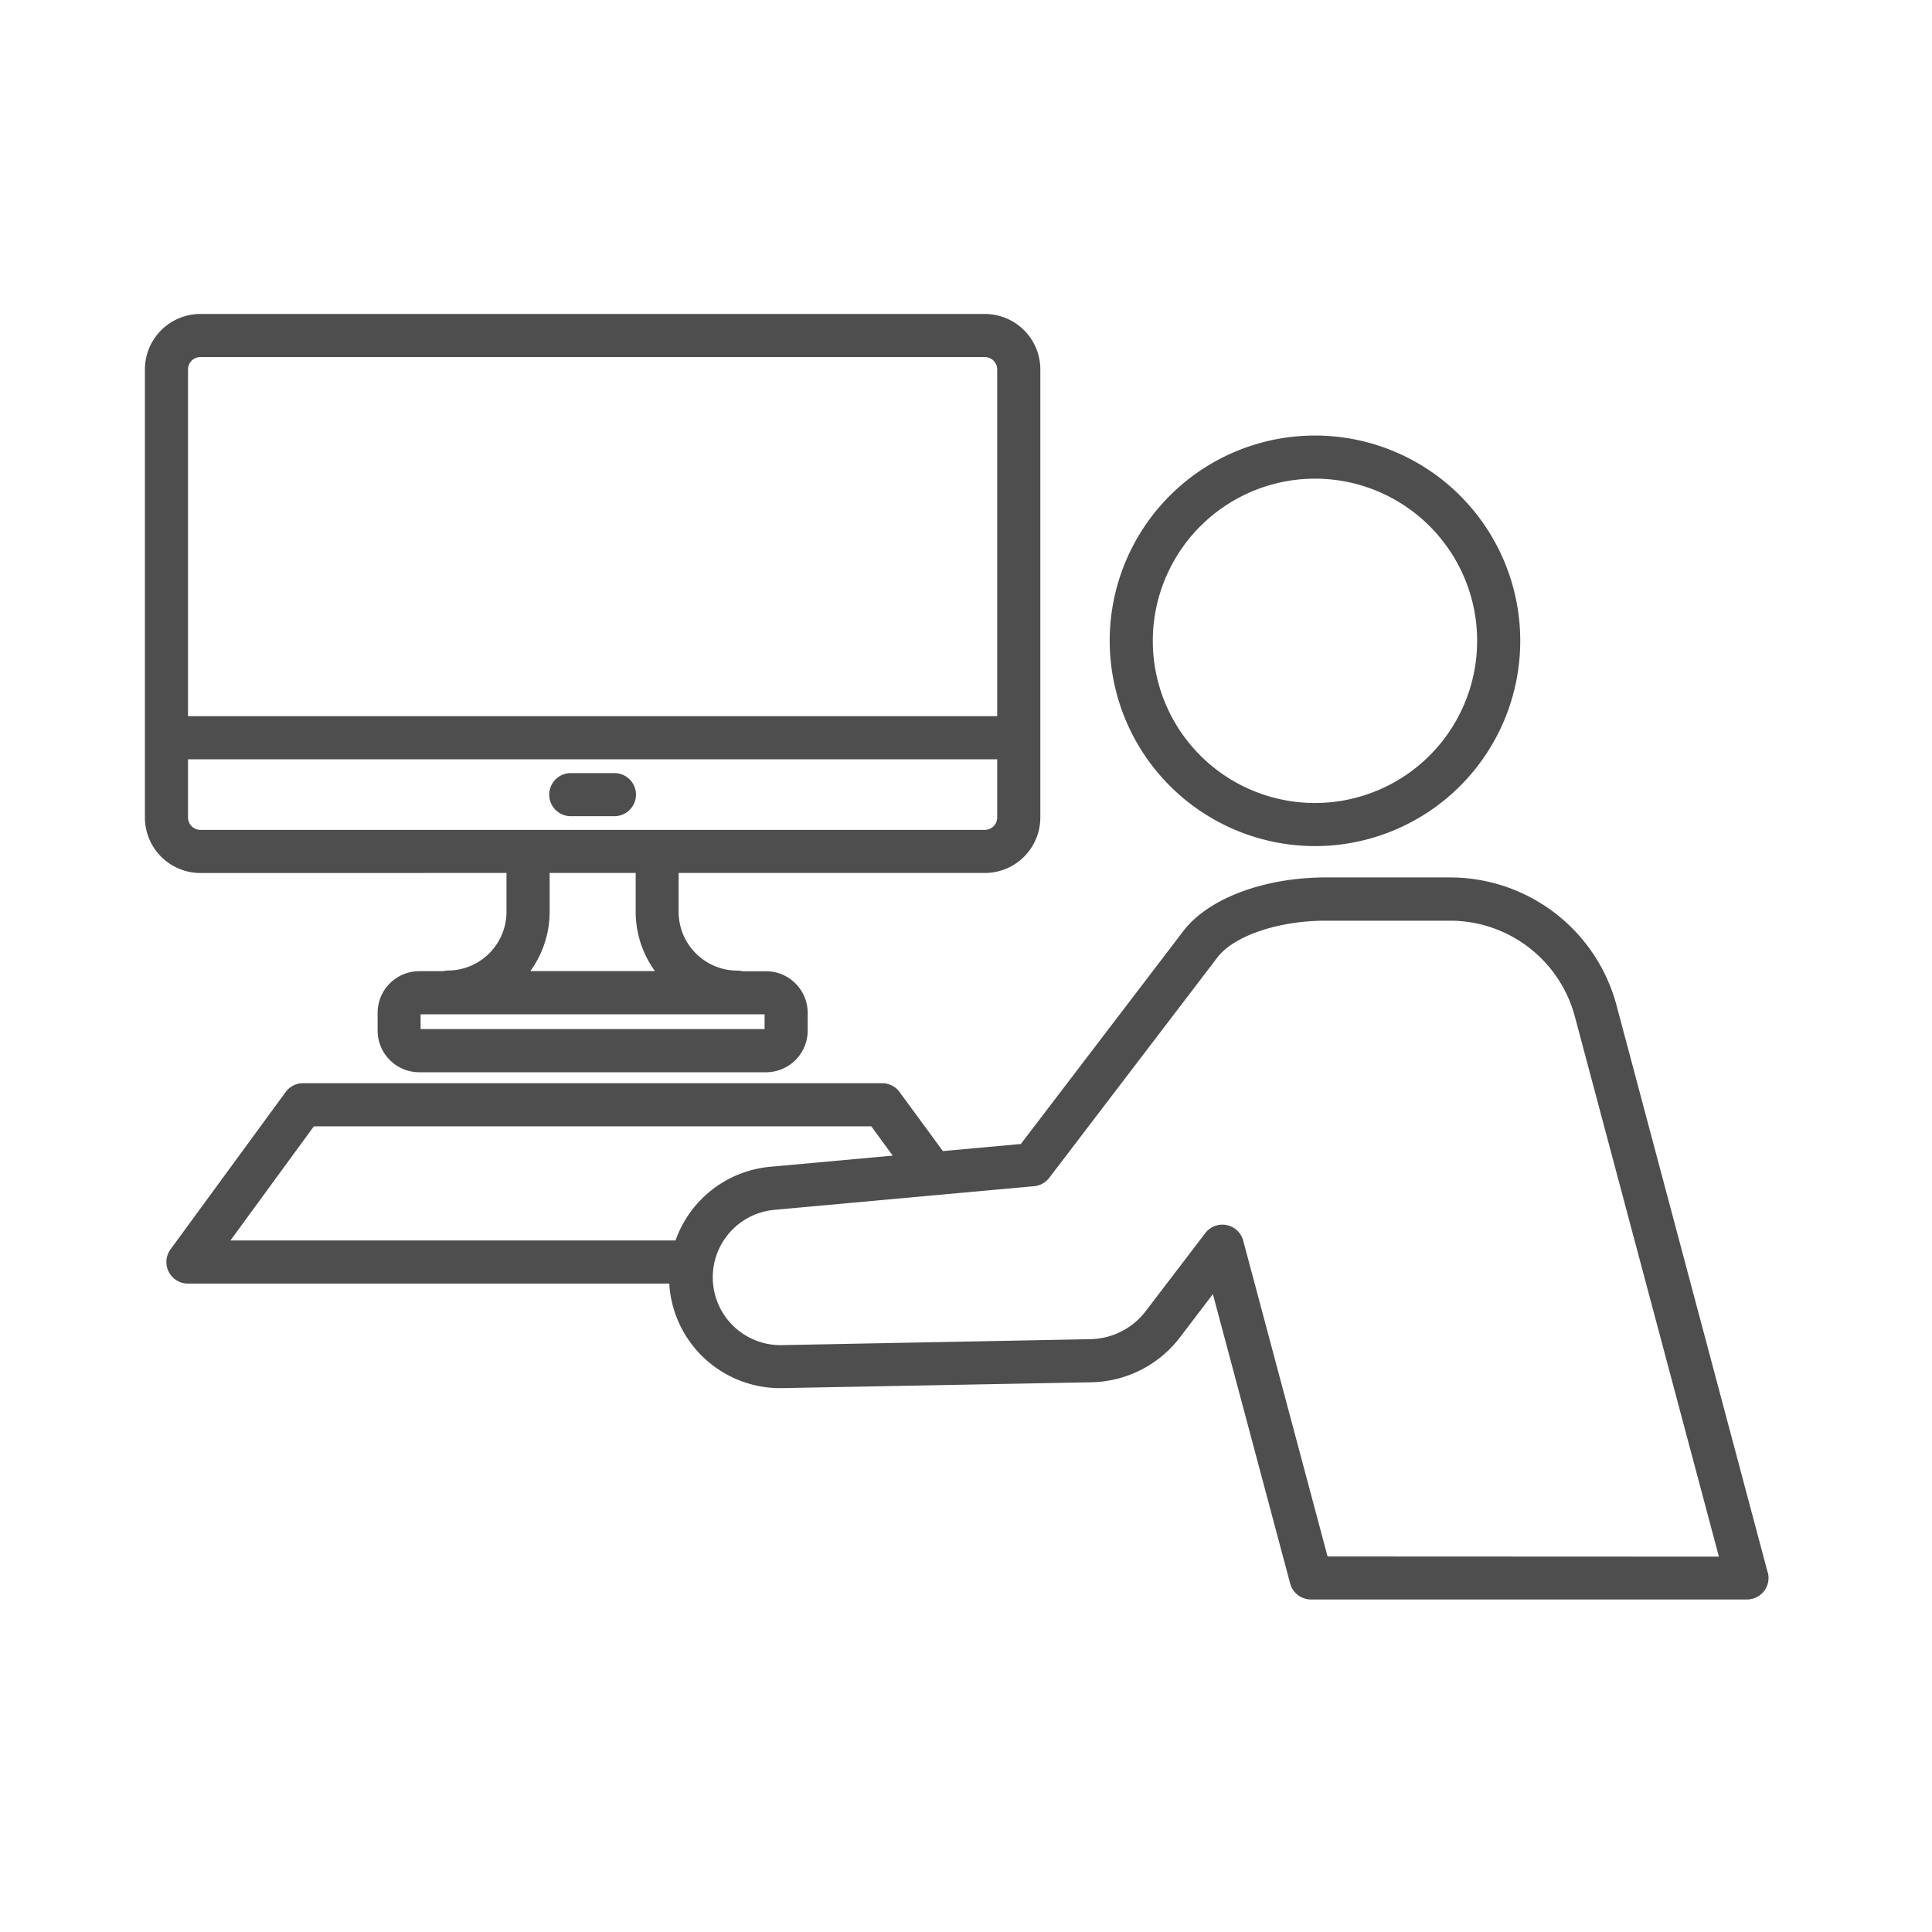
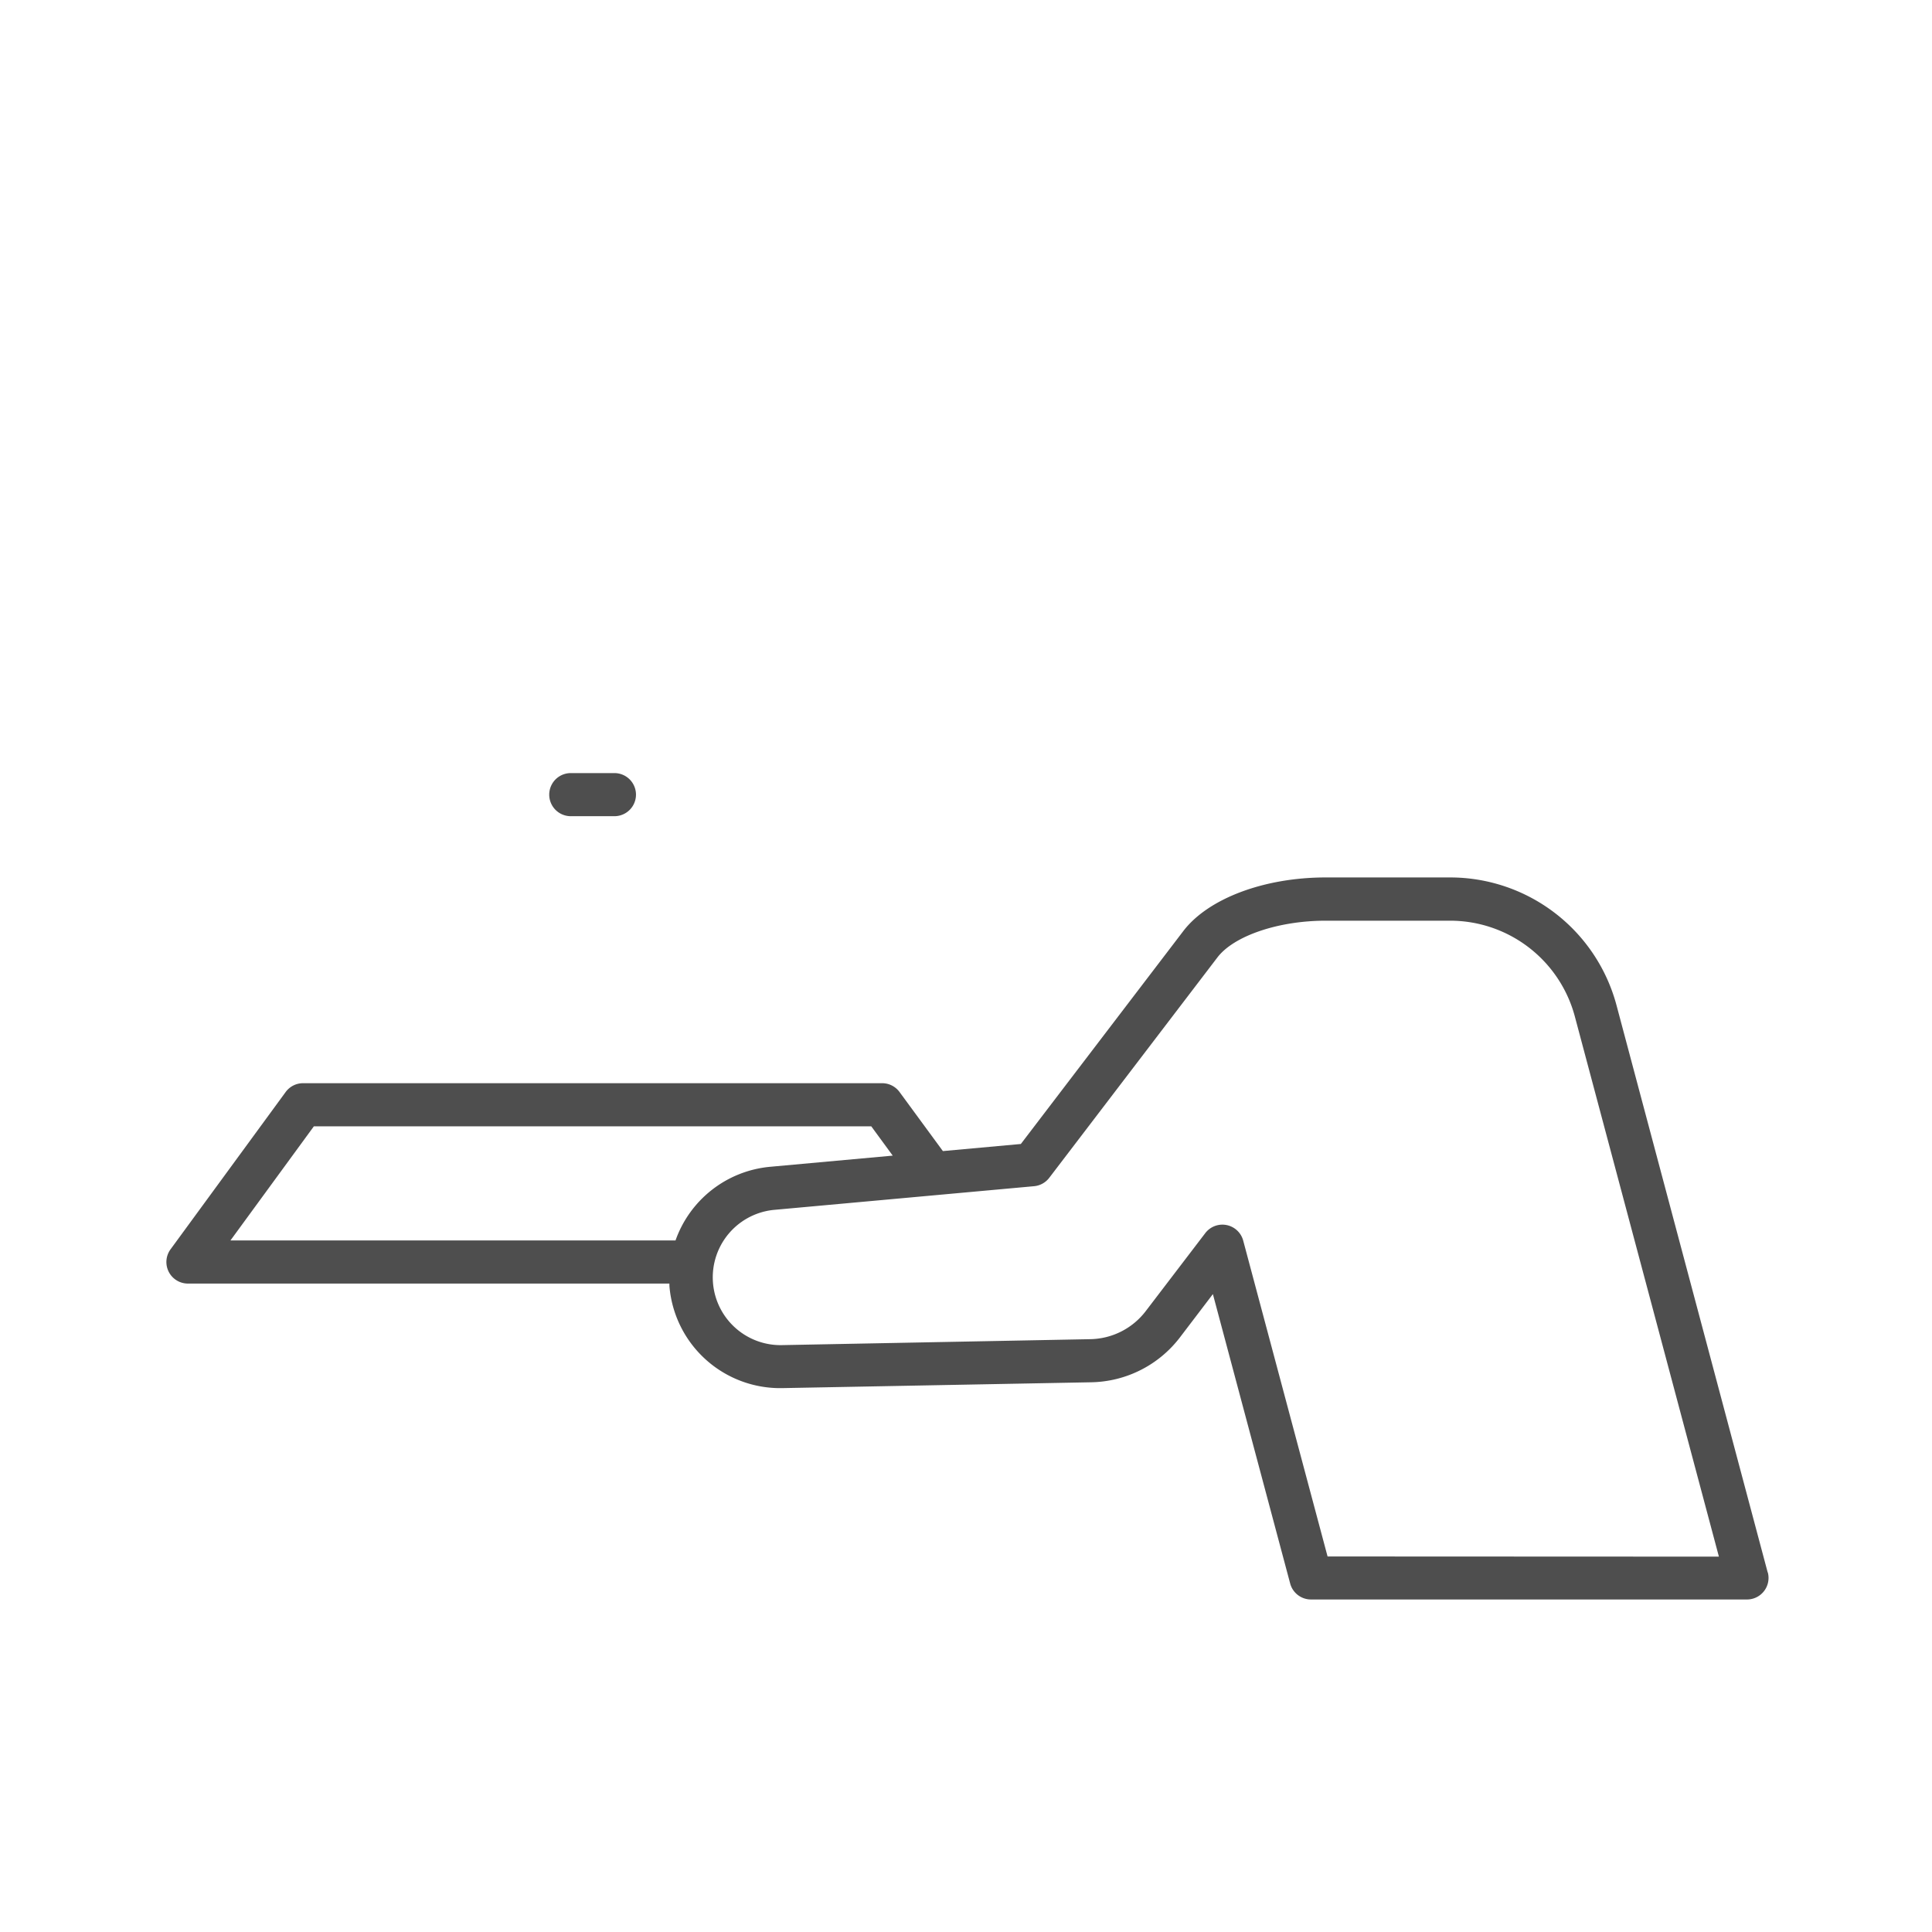
<svg xmlns="http://www.w3.org/2000/svg" width="80" height="80" viewBox="0 0 80 80">
  <defs>
    <clipPath id="a">
      <rect width="67.231" height="53.236" fill="#4e4e4e" />
    </clipPath>
  </defs>
  <g transform="translate(-169 -5402)">
    <g transform="translate(175 5415)">
      <g clip-path="url(#a)">
-         <path d="M142.794,33.927a8.5,8.5,0,1,0-8.5-8.5,8.51,8.51,0,0,0,8.5,8.5m0-15.215a6.715,6.715,0,1,1-6.715,6.715,6.723,6.723,0,0,1,6.715-6.715" transform="translate(-94.344 -11.892)" fill="#4e4e4e" />
-         <path d="M14.973,23.148v1.607a2.436,2.436,0,0,1-2.433,2.433.887.887,0,0,0-.2.026h-.98a1.727,1.727,0,0,0-1.724,1.725v.733A1.727,1.727,0,0,0,11.356,31.4H25.721a1.727,1.727,0,0,0,1.724-1.725v-.733a1.727,1.727,0,0,0-1.724-1.725h-.98a.887.887,0,0,0-.2-.026A2.436,2.436,0,0,1,22.1,24.755V23.148H34.778a2.3,2.3,0,0,0,2.3-2.3V2.3a2.3,2.3,0,0,0-2.3-2.3H2.3A2.3,2.3,0,0,0,0,2.3V20.849a2.3,2.3,0,0,0,2.3,2.3ZM25.66,29.612H11.416V29H25.66Zm-4.544-2.4H15.96a4.191,4.191,0,0,0,.8-2.459V23.148h3.562v1.607a4.189,4.189,0,0,0,.8,2.459M2.3,1.785H34.778a.515.515,0,0,1,.514.514V16.655H1.785V2.3A.514.514,0,0,1,2.3,1.785M1.785,20.849V18.44H35.292v2.41a.515.515,0,0,1-.514.514H2.3a.515.515,0,0,1-.514-.514" fill="#4e4e4e" />
        <path d="M57.173,65.694H58.98a.892.892,0,0,0,0-1.785H57.173a.892.892,0,0,0,0,1.785" transform="translate(-39.538 -44.897)" fill="#4e4e4e" />
        <path d="M69.3,107.215,63.038,83.722a7.133,7.133,0,0,0-6.884-5.288H51c-2.555,0-4.871.872-5.9,2.222l-6.726,8.815-3.228.294L33.352,87.32a.892.892,0,0,0-.72-.366H8.651a.892.892,0,0,0-.72.366L3.166,93.831a.892.892,0,0,0,.72,1.42H23.821c0,.052,0,.1.006.155a4.6,4.6,0,0,0,4.659,4.174l12.8-.242a4.727,4.727,0,0,0,3.67-1.851l1.37-1.8,3.2,11.983a.892.892,0,0,0,.862.662H68.442a.892.892,0,0,0,.862-1.122M24.074,93.466H5.645L9.1,88.739H32.18l.889,1.214-5.084.463a4.6,4.6,0,0,0-3.91,3.049m27,13.086L47.582,93.474a.892.892,0,0,0-1.572-.311L43.539,96.4a2.951,2.951,0,0,1-2.289,1.153L28.456,97.8a2.807,2.807,0,0,1-.31-5.6l10.776-.981a.893.893,0,0,0,.628-.347l6.964-9.127c.683-.895,2.526-1.52,4.482-1.52h5.158a5.347,5.347,0,0,1,5.159,3.963l5.966,22.37Z" transform="translate(-2.103 -55.101)" fill="#4e4e4e" />
      </g>
    </g>
    <rect width="80" height="80" transform="translate(169 5402)" fill="none" />
  </g>
</svg>